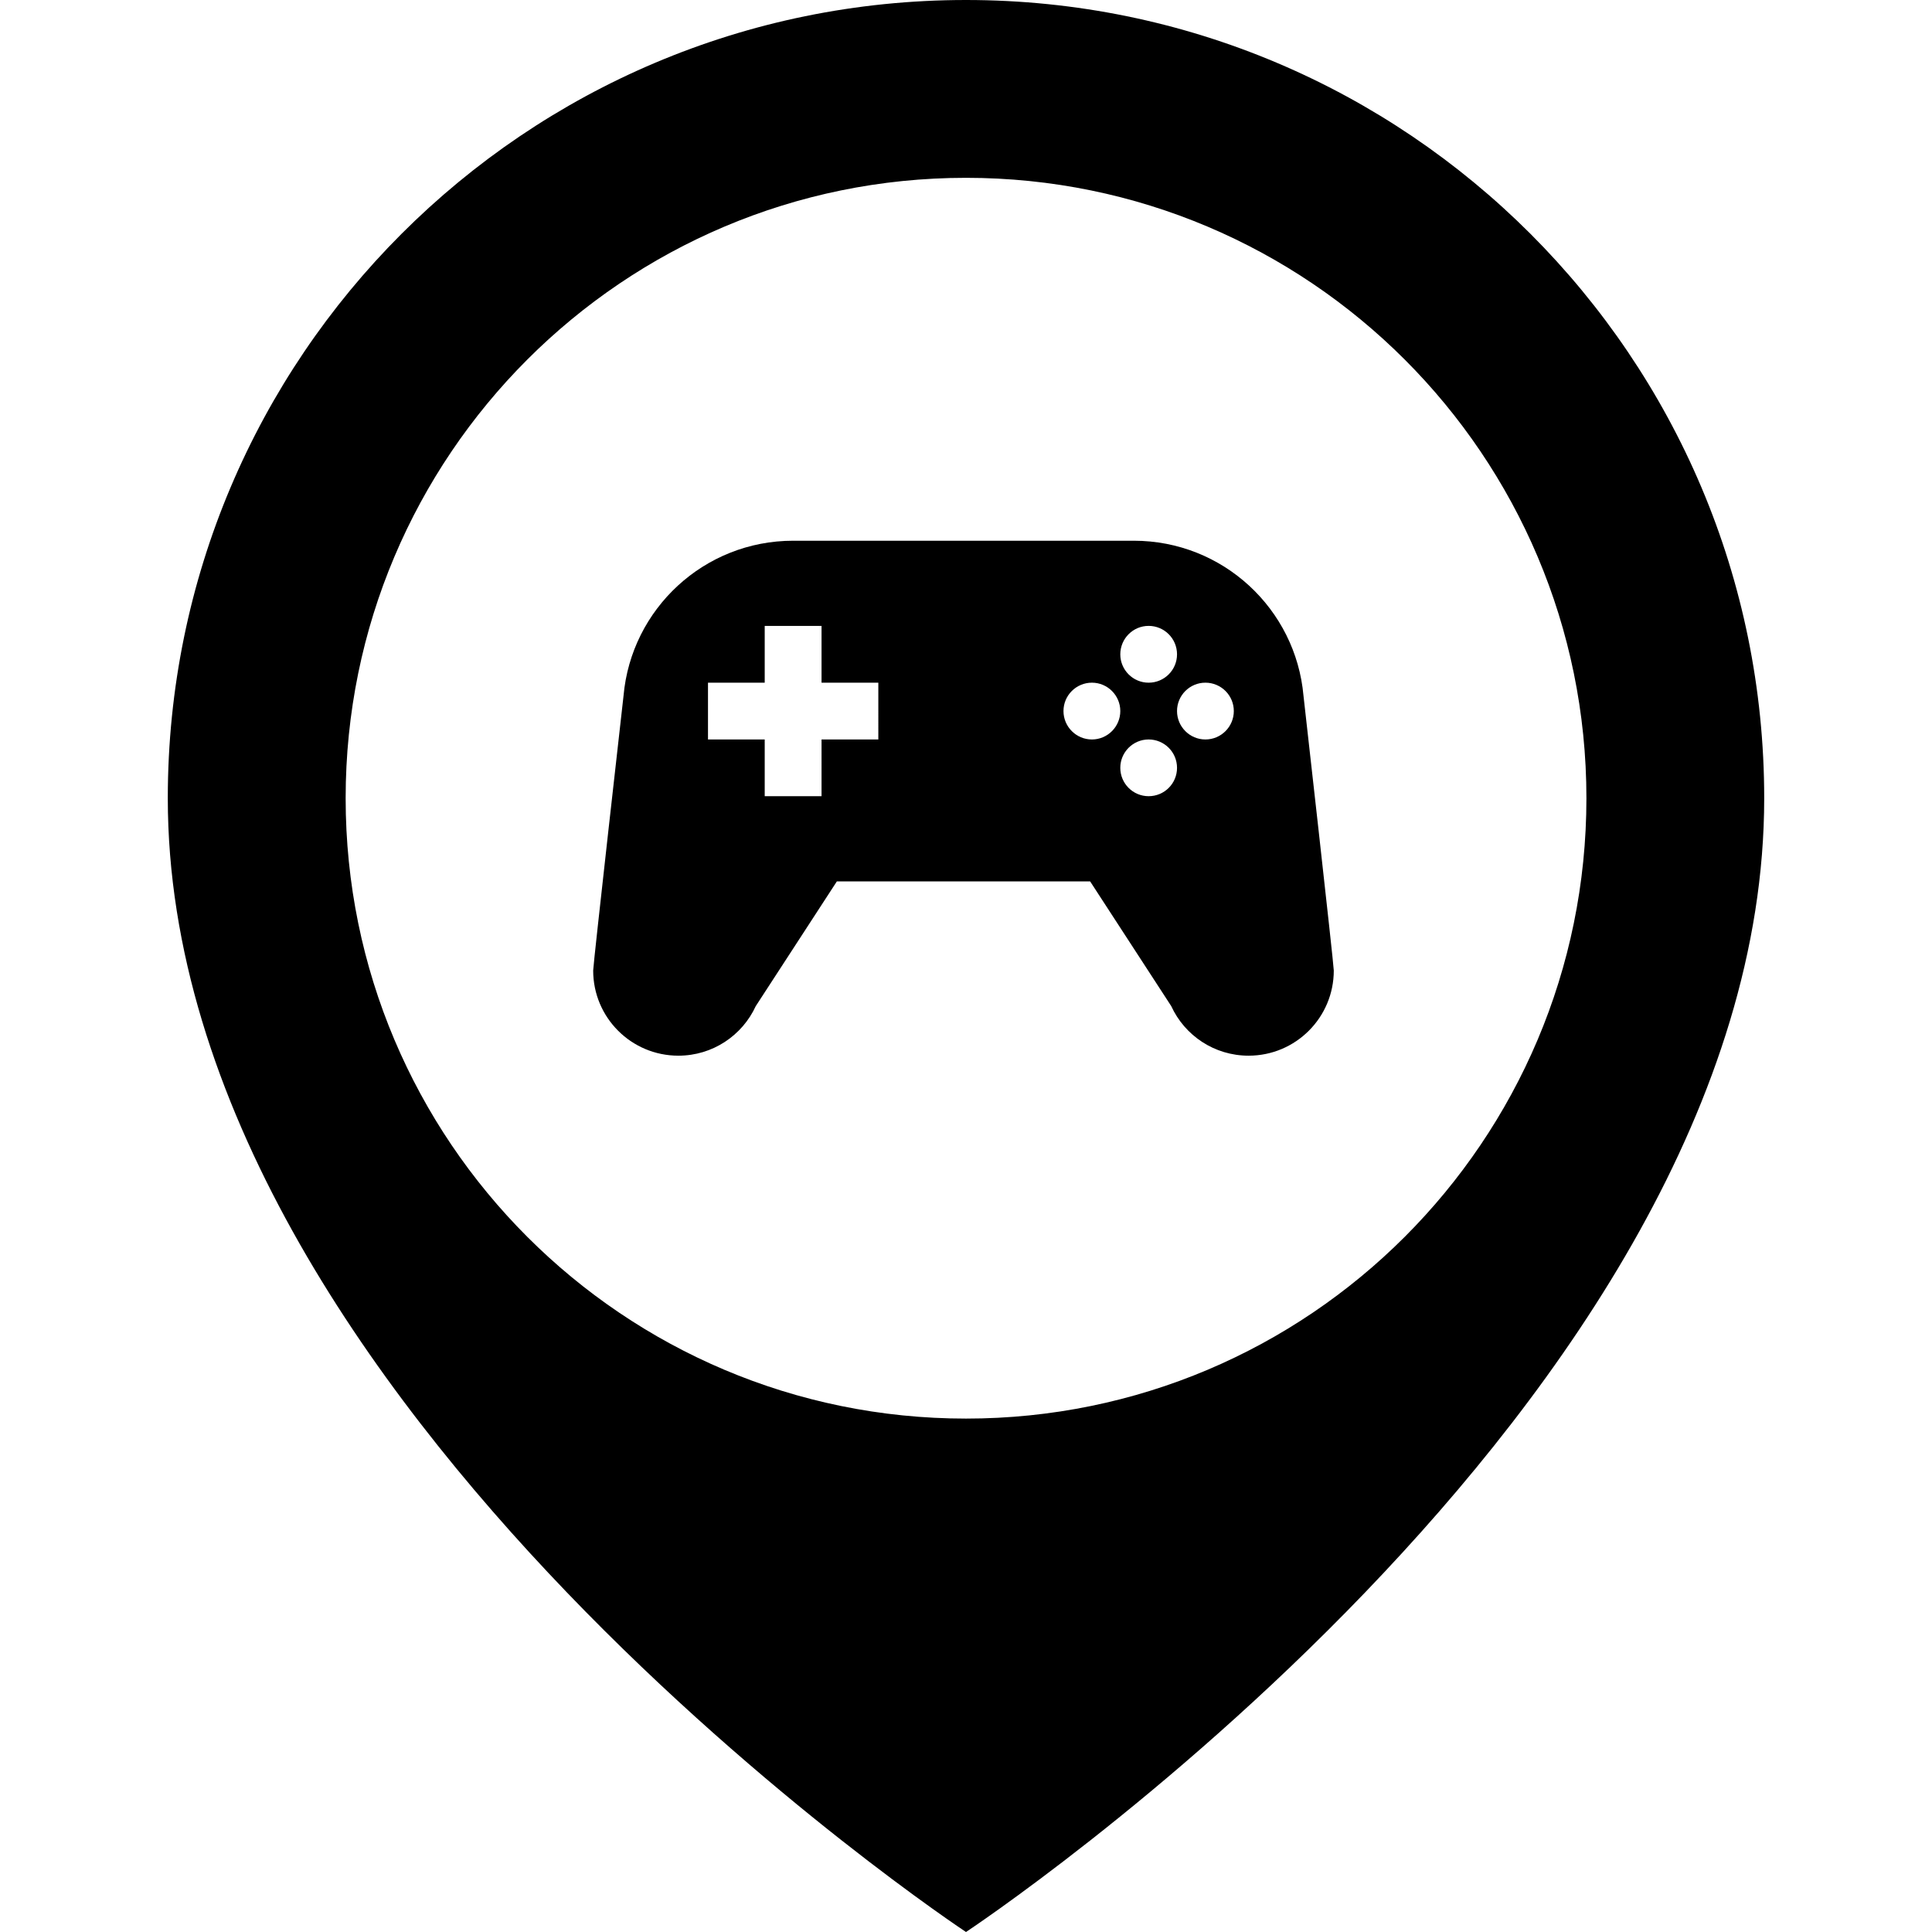
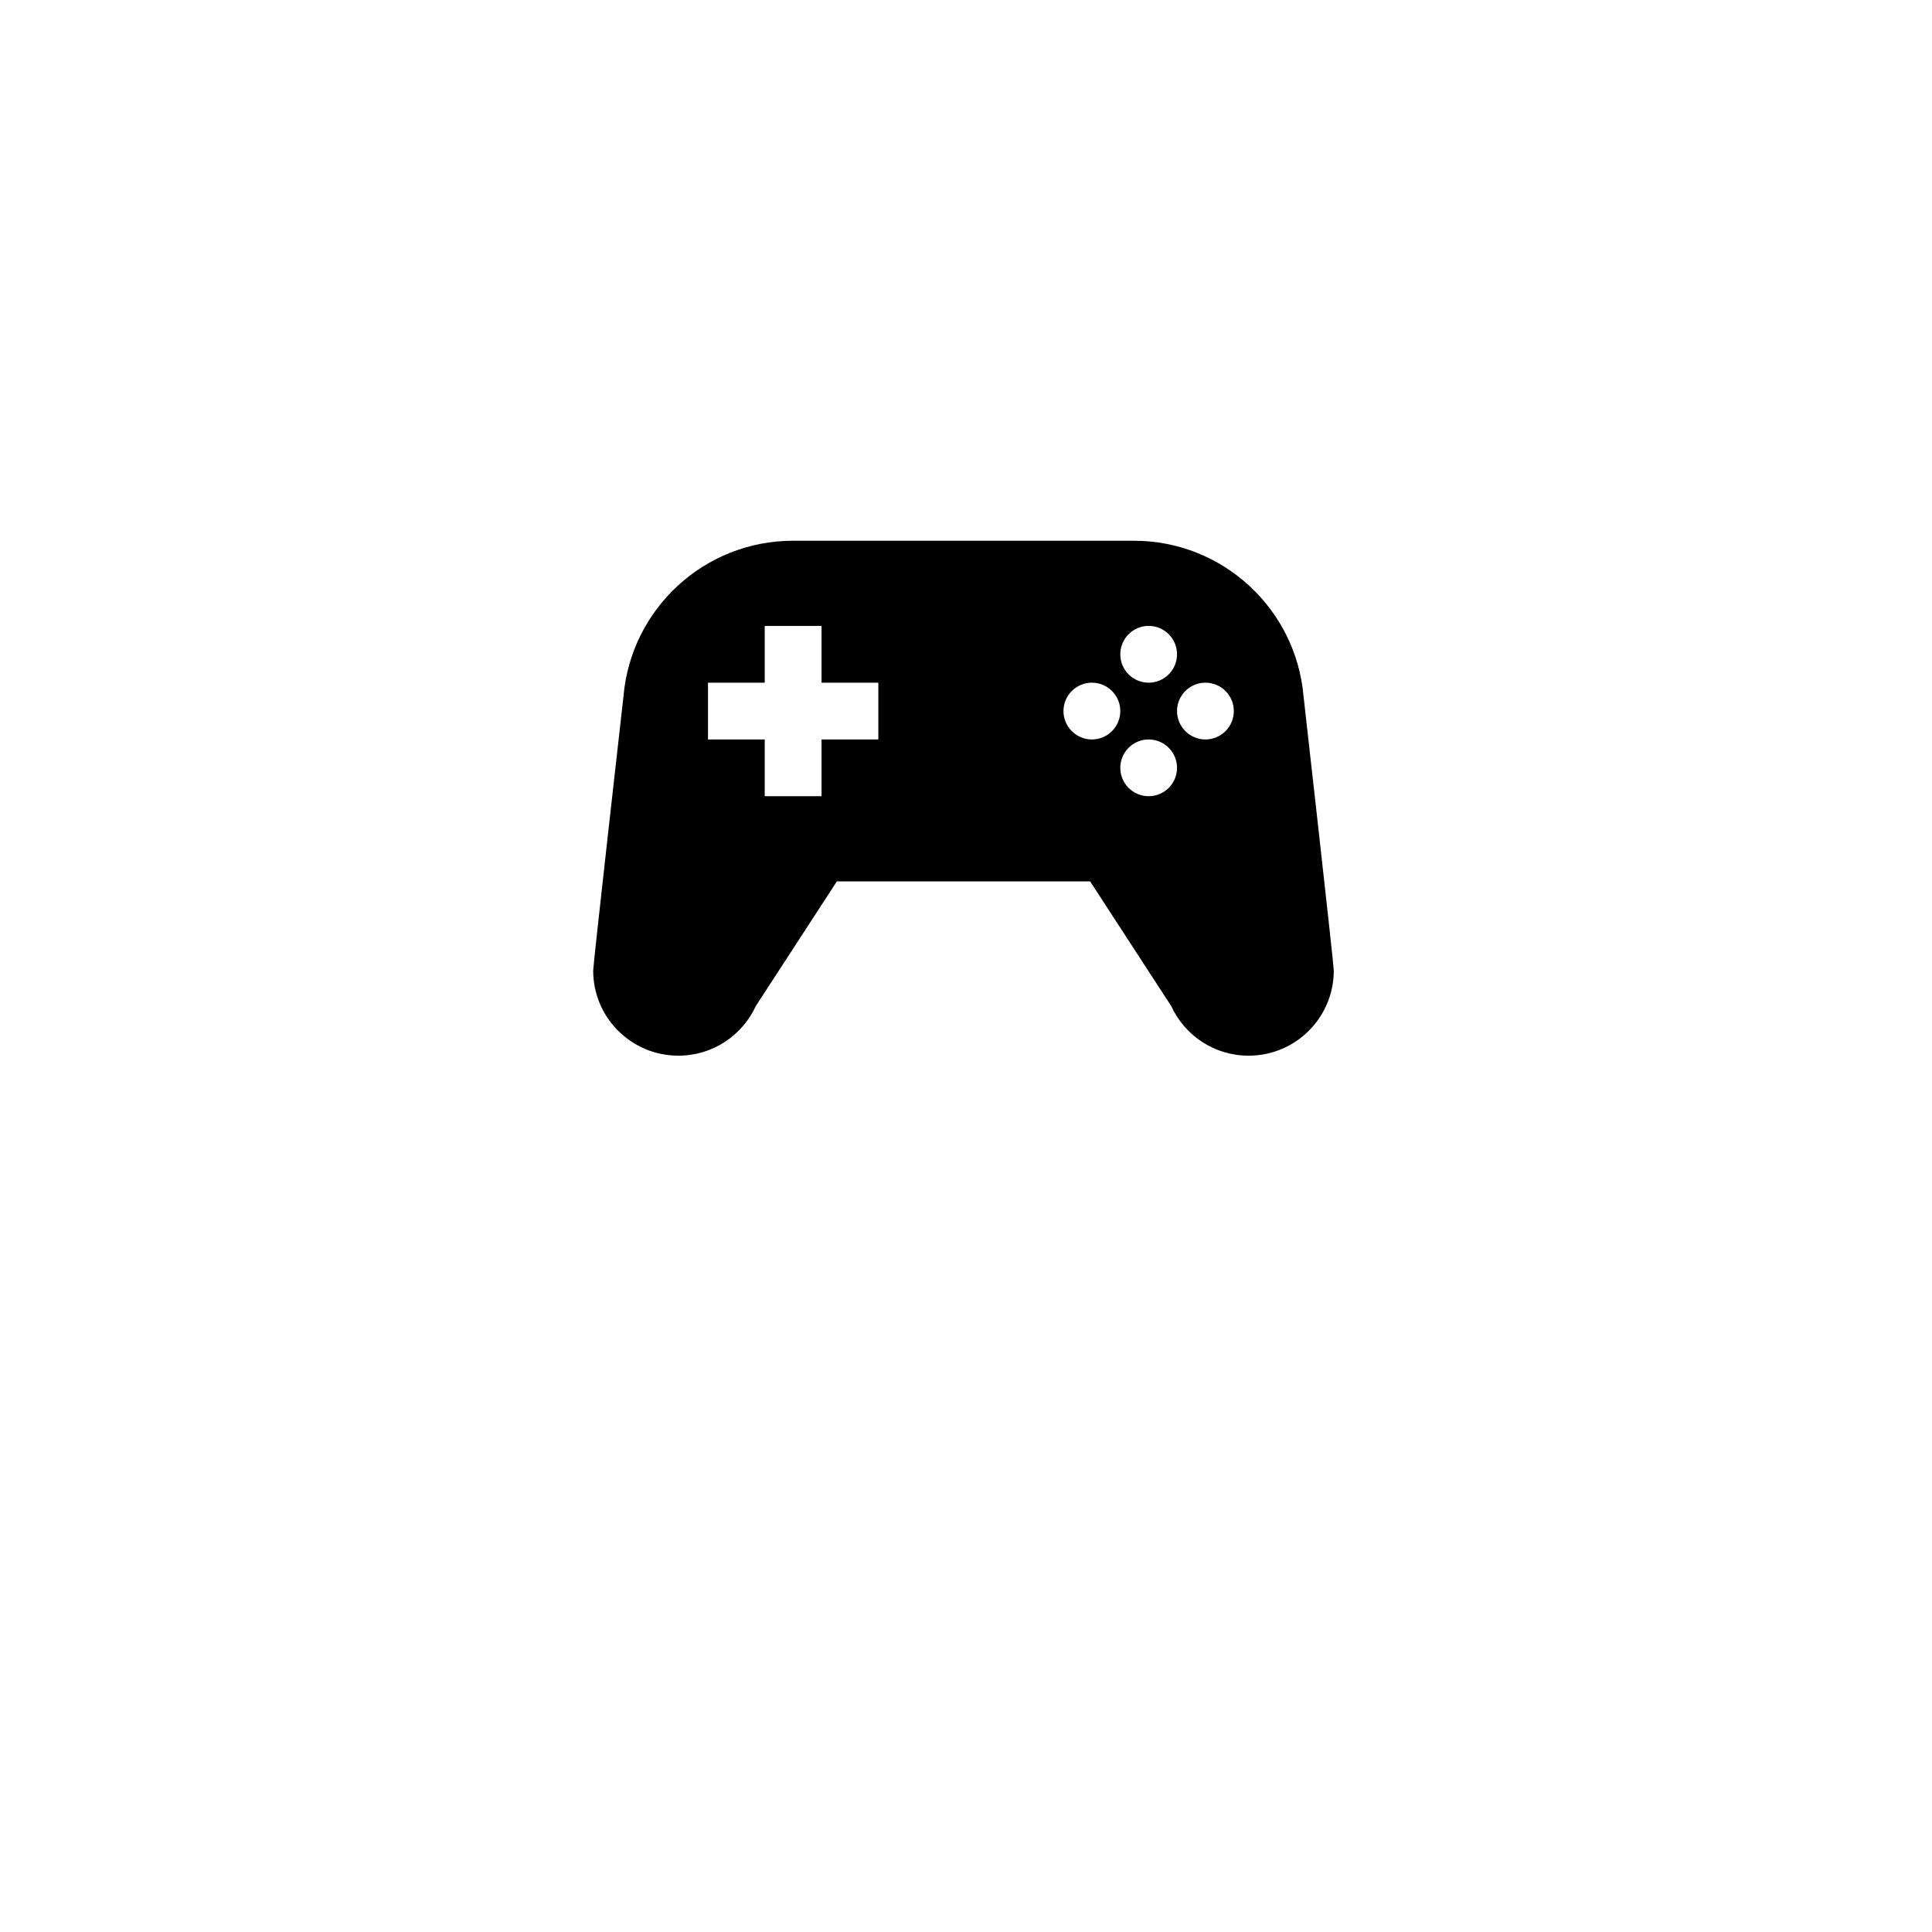
<svg xmlns="http://www.w3.org/2000/svg" height="100px" width="100px" fill="#000000" version="1.1" x="0px" y="0px" viewBox="0 0 512 512" enable-background="new 0 0 512 512" xml:space="preserve">
  <g>
-     <path d="M256,0C139.167,0,44.467,94.708,44.467,211.533C44.467,372.184,256,512,256,512s211.533-139.816,211.533-300.467   C467.533,94.708,372.833,0,256,0z M256,375.941c-90.8,0-164.4-73.6-164.4-164.408c0-90.8,73.601-164.408,164.4-164.408   s164.417,73.608,164.417,164.408C420.417,302.342,346.8,375.941,256,375.941z" />
    <path d="M300.483,143.3h-0.009h-90.267h-0.017c-23.575,0-42.917,18.05-44.95,41.117c0,0-8.041,71.1-8.041,72.783   c0,12.467,10.108,22.566,22.575,22.566c9.091,0,16.933-5.366,20.508-13.134l21.492-33.049h67.125l21.492,33.049   c3.566,7.768,11.4,13.134,20.5,13.134c12.467,0,22.575-10.1,22.575-22.566c0-1.684-8.025-72.783-8.025-72.783   C343.408,161.35,324.042,143.3,300.483,143.3z M304.399,165.867c4.158,0,7.525,3.367,7.525,7.534c0,4.149-3.367,7.517-7.525,7.517   c-4.141,0-7.508-3.367-7.508-7.517C296.892,169.233,300.259,165.867,304.399,165.867z M232.767,195.967h-15.05V211h-15.059v-15.033   h-15.033v-15.05h15.033v-15.05h15.059v15.05h15.05V195.967z M289.366,195.967c-4.158,0-7.533-3.383-7.533-7.533   c0-4.15,3.375-7.517,7.533-7.517c4.143,0,7.525,3.366,7.525,7.517C296.892,192.583,293.509,195.967,289.366,195.967z M304.399,211   c-4.141,0-7.508-3.35-7.508-7.517c0-4.15,3.367-7.517,7.508-7.517c4.158,0,7.525,3.367,7.525,7.517   C311.925,207.65,308.558,211,304.399,211z M319.441,195.967c-4.149,0-7.517-3.383-7.517-7.533c0-4.15,3.367-7.517,7.517-7.517   c4.167,0,7.533,3.366,7.533,7.517C326.975,192.583,323.608,195.967,319.441,195.967z" />
  </g>
</svg>